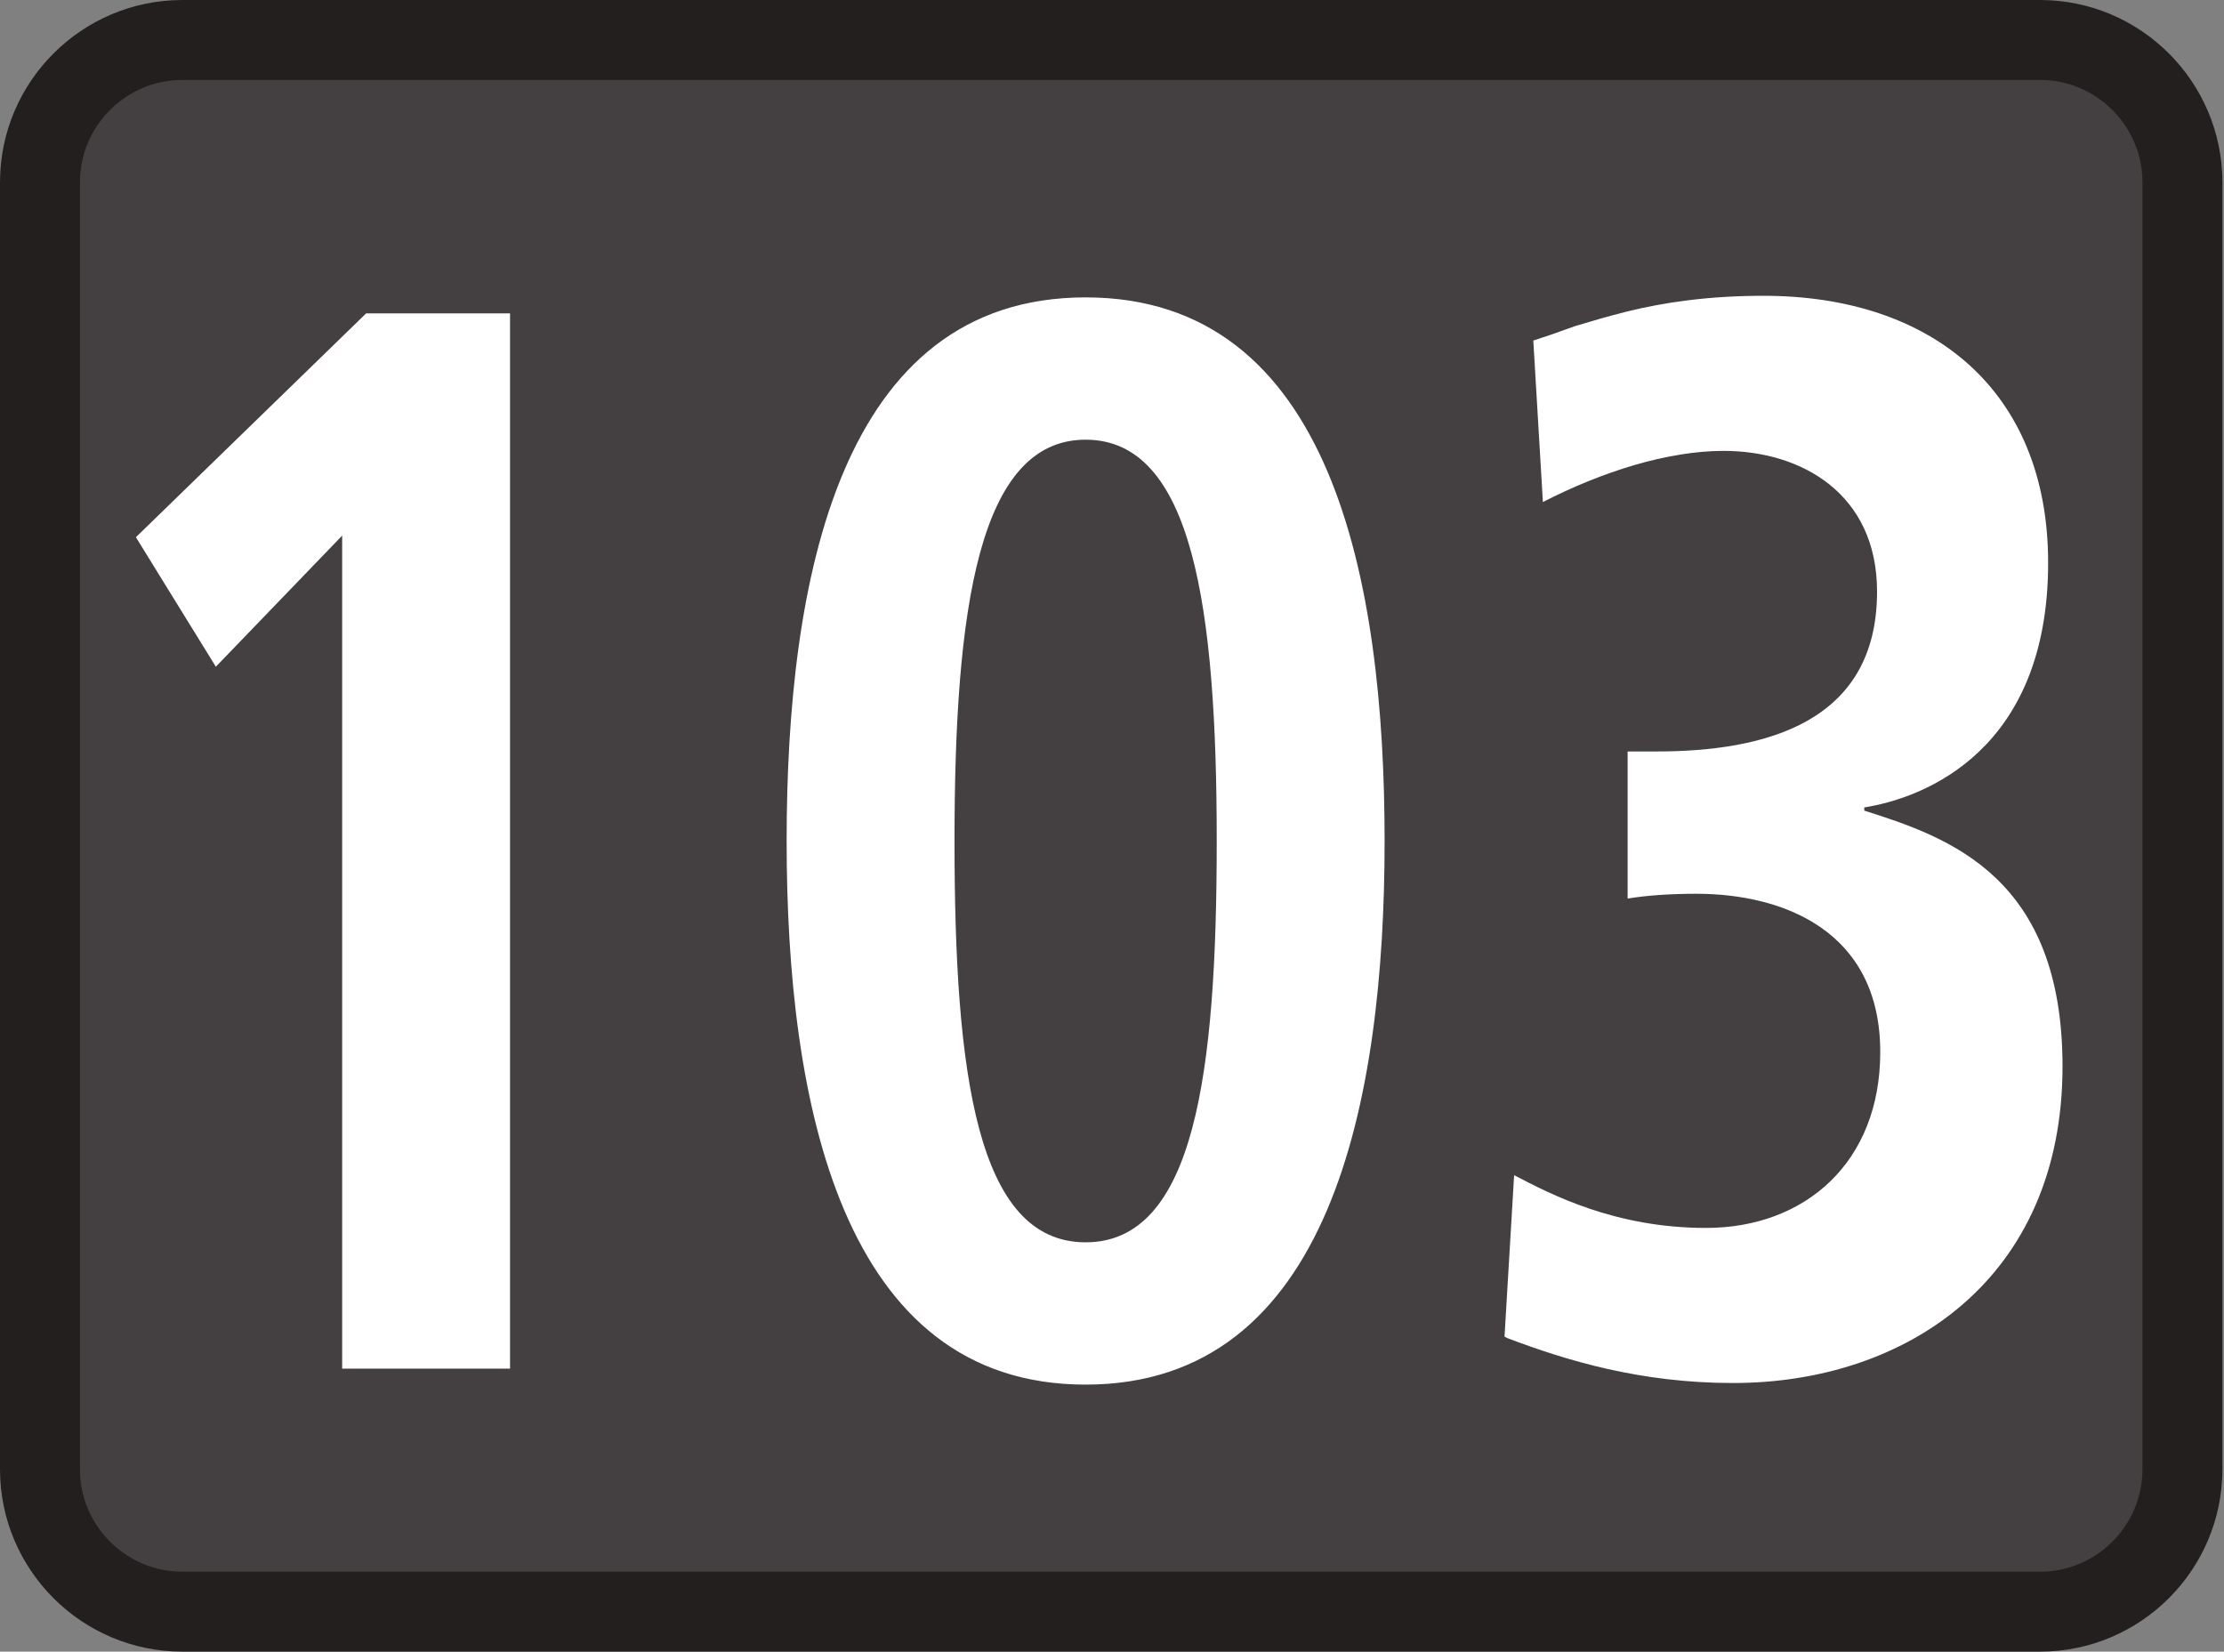
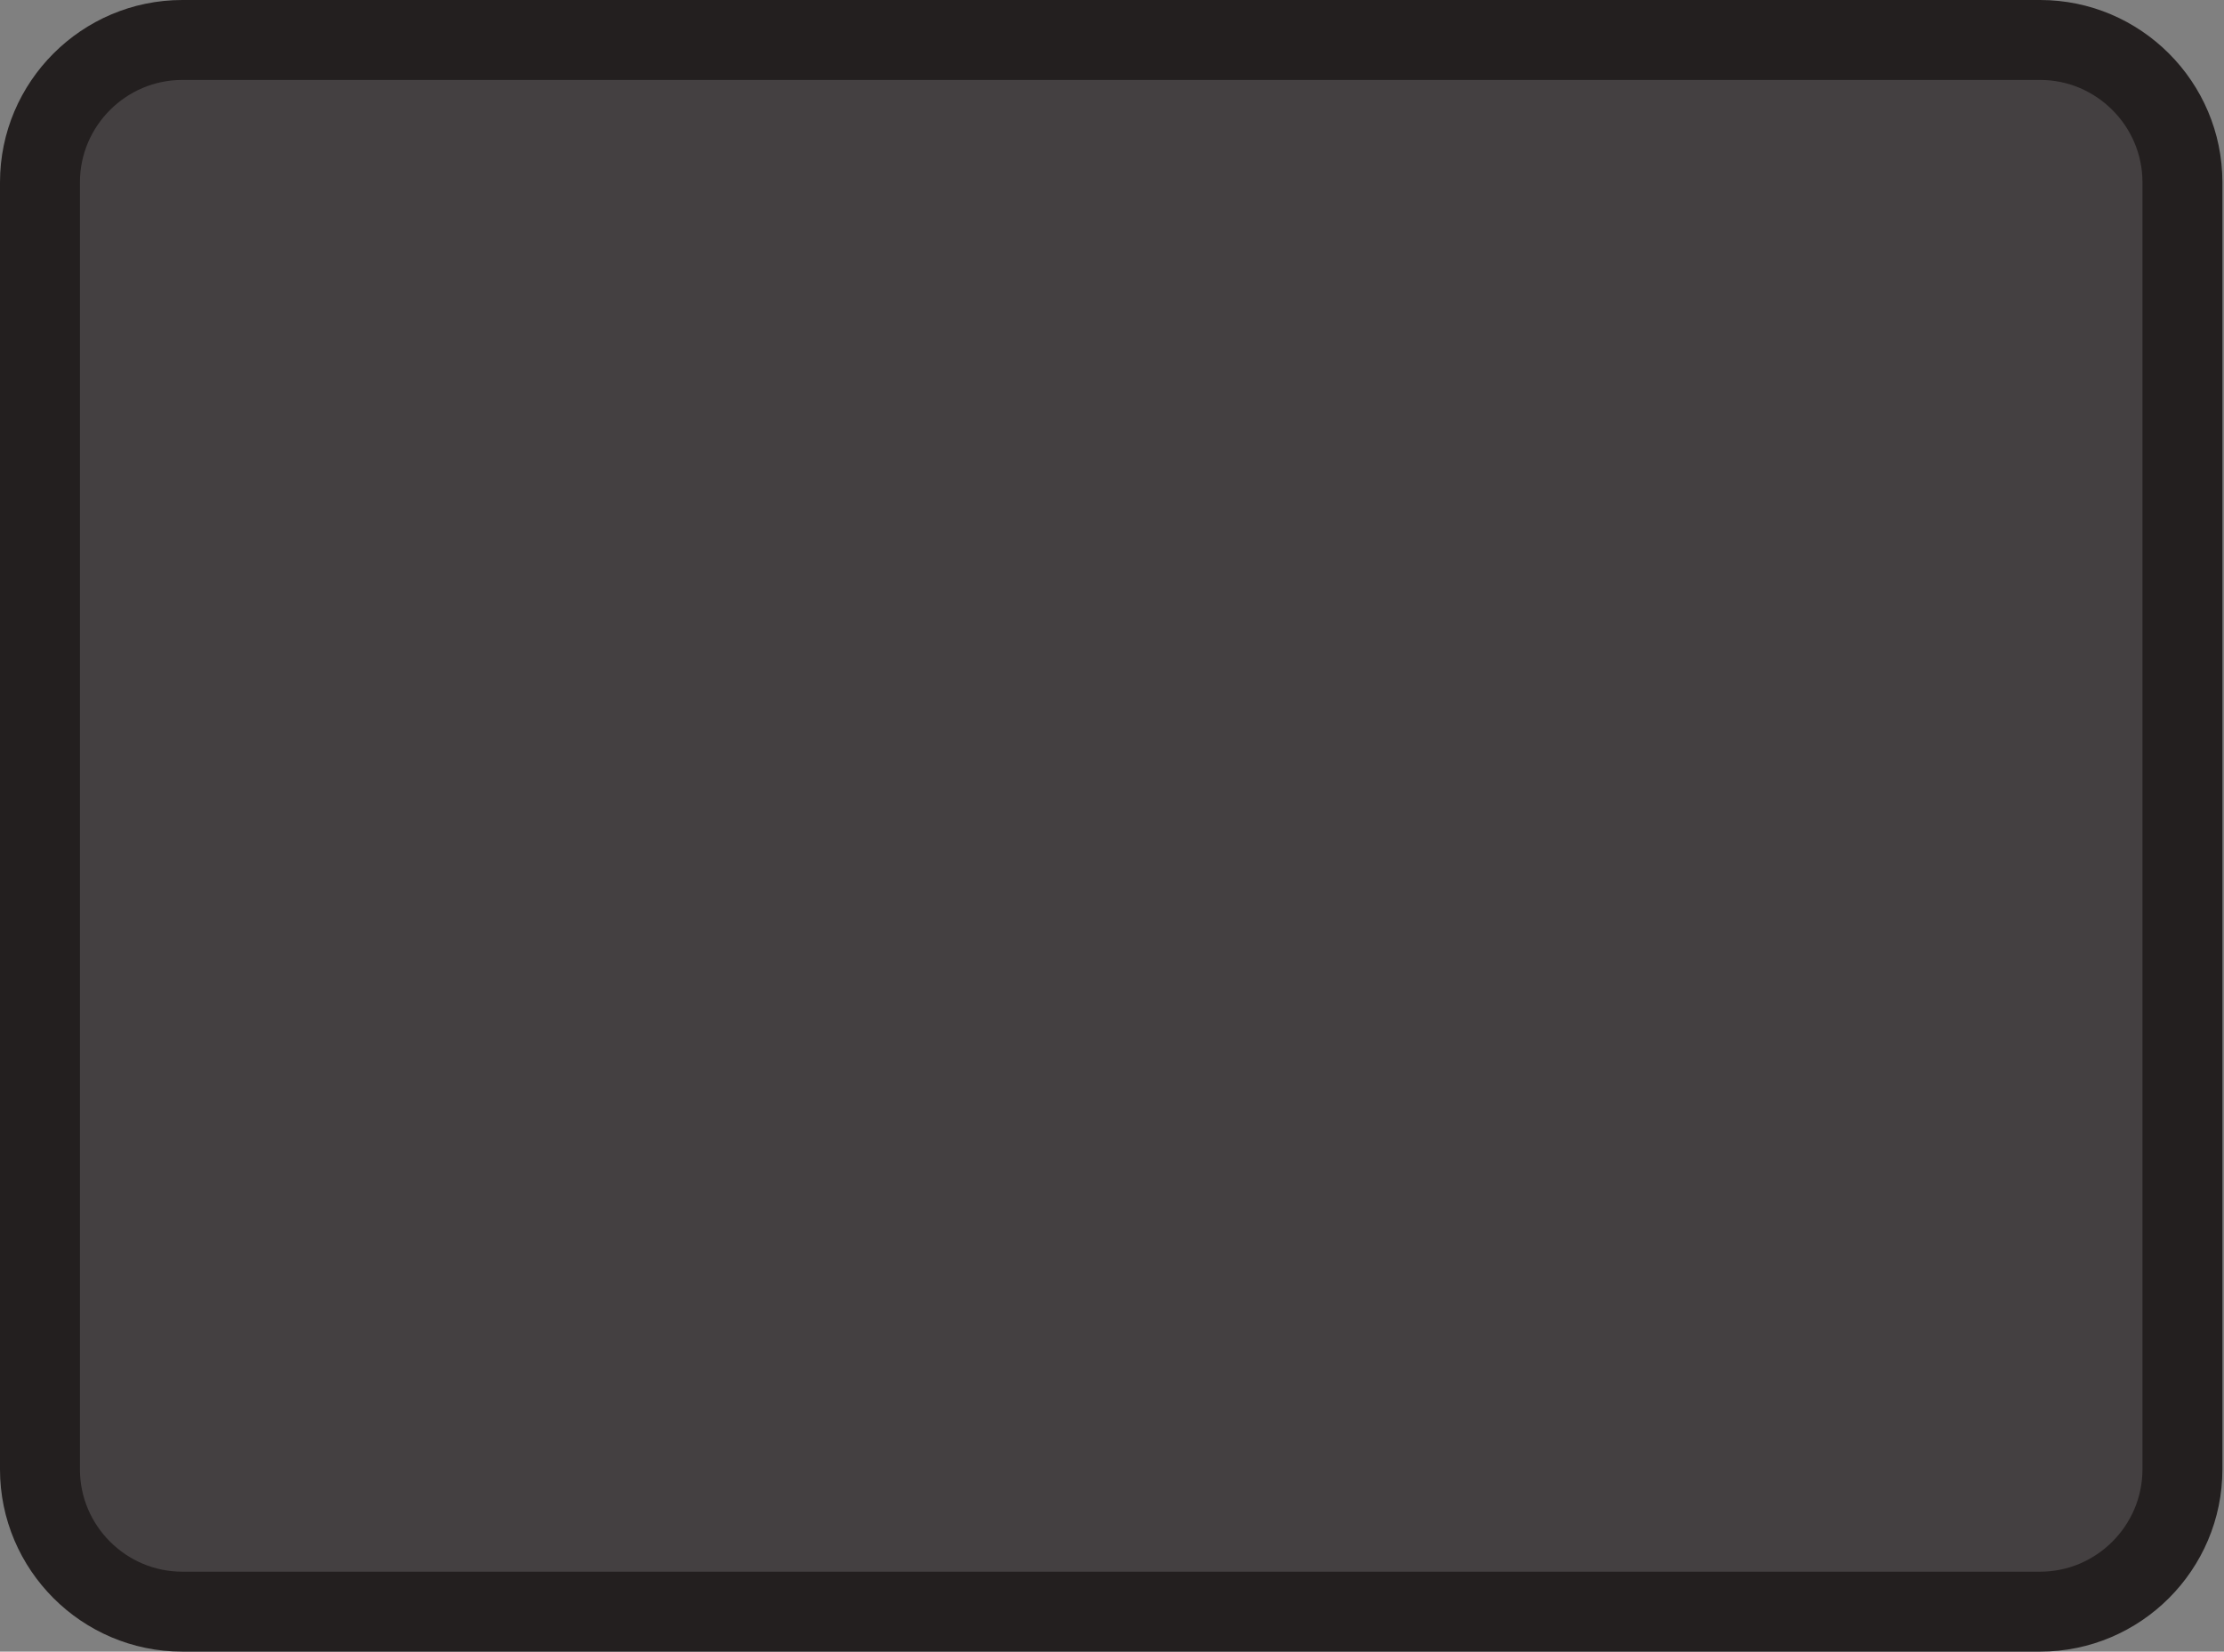
<svg xmlns="http://www.w3.org/2000/svg" id="a" viewBox="0 0 13.91 10.33">
  <rect x="0" y="0" width="13.91" height="10.33" fill="#808080" stroke="none" />
  <defs>
    <style>.b{fill:#fff;fill-rule:evenodd;}.c{fill:none;stroke:#231f1f;stroke-width:.5px;}.d{fill:#444041;}</style>
  </defs>
  <g>
    <path class="d" d="M1.14,.25H12.76c.49,0,.89,.4,.89,.89V9.19c0,.49-.4,.89-.89,.89H1.14c-.49,0-.89-.4-.89-.89V1.14C.25,.65,.65,.25,1.14,.25Z" />
    <path class="c" d="M1.14,.25H12.76c.49,0,.89,.4,.89,.89V9.19c0,.49-.4,.89-.89,.89H1.14c-.49,0-.89-.4-.89-.89V1.14C.25,.65,.65,.25,1.14,.25Z" />
  </g>
-   <path class="b" d="M9.43,8.37c.37,.14,.83,.28,1.41,.28,1.08,0,2.06-.65,2.06-1.98,0-1.18-.7-1.43-1.24-1.6v-.02c.38-.06,1.15-.36,1.15-1.53,0-1.08-.73-1.67-1.78-1.67-.34,0-.62,.04-.86,.1-.12,.03-.22,.06-.32,.09l-.14,.05-.12,.04,.06,1.01c.37-.19,.78-.32,1.13-.32,.49,0,.96,.27,.96,.88,0,.82-.7,1-1.38,1h-.18v.92c.12-.02,.27-.03,.43-.03,.54,0,1.15,.23,1.15,.99,0,.69-.47,1.1-1.09,1.1-.57,0-.97-.21-1.2-.33l-.06,1.01Zm-4.51-3.11c0,1.63,.34,3.4,1.87,3.4s1.87-1.77,1.87-3.4-.33-3.4-1.87-3.4-1.87,1.77-1.87,3.4Zm1.05,0c0-1.45,.15-2.51,.82-2.51s.82,1.05,.82,2.51-.14,2.51-.82,2.51-.82-1.05-.82-2.51Zm-3.83,3.3h1.05V1.96h-.9L.85,3.36l.5,.81,.79-.82v5.21Z" />
</svg>